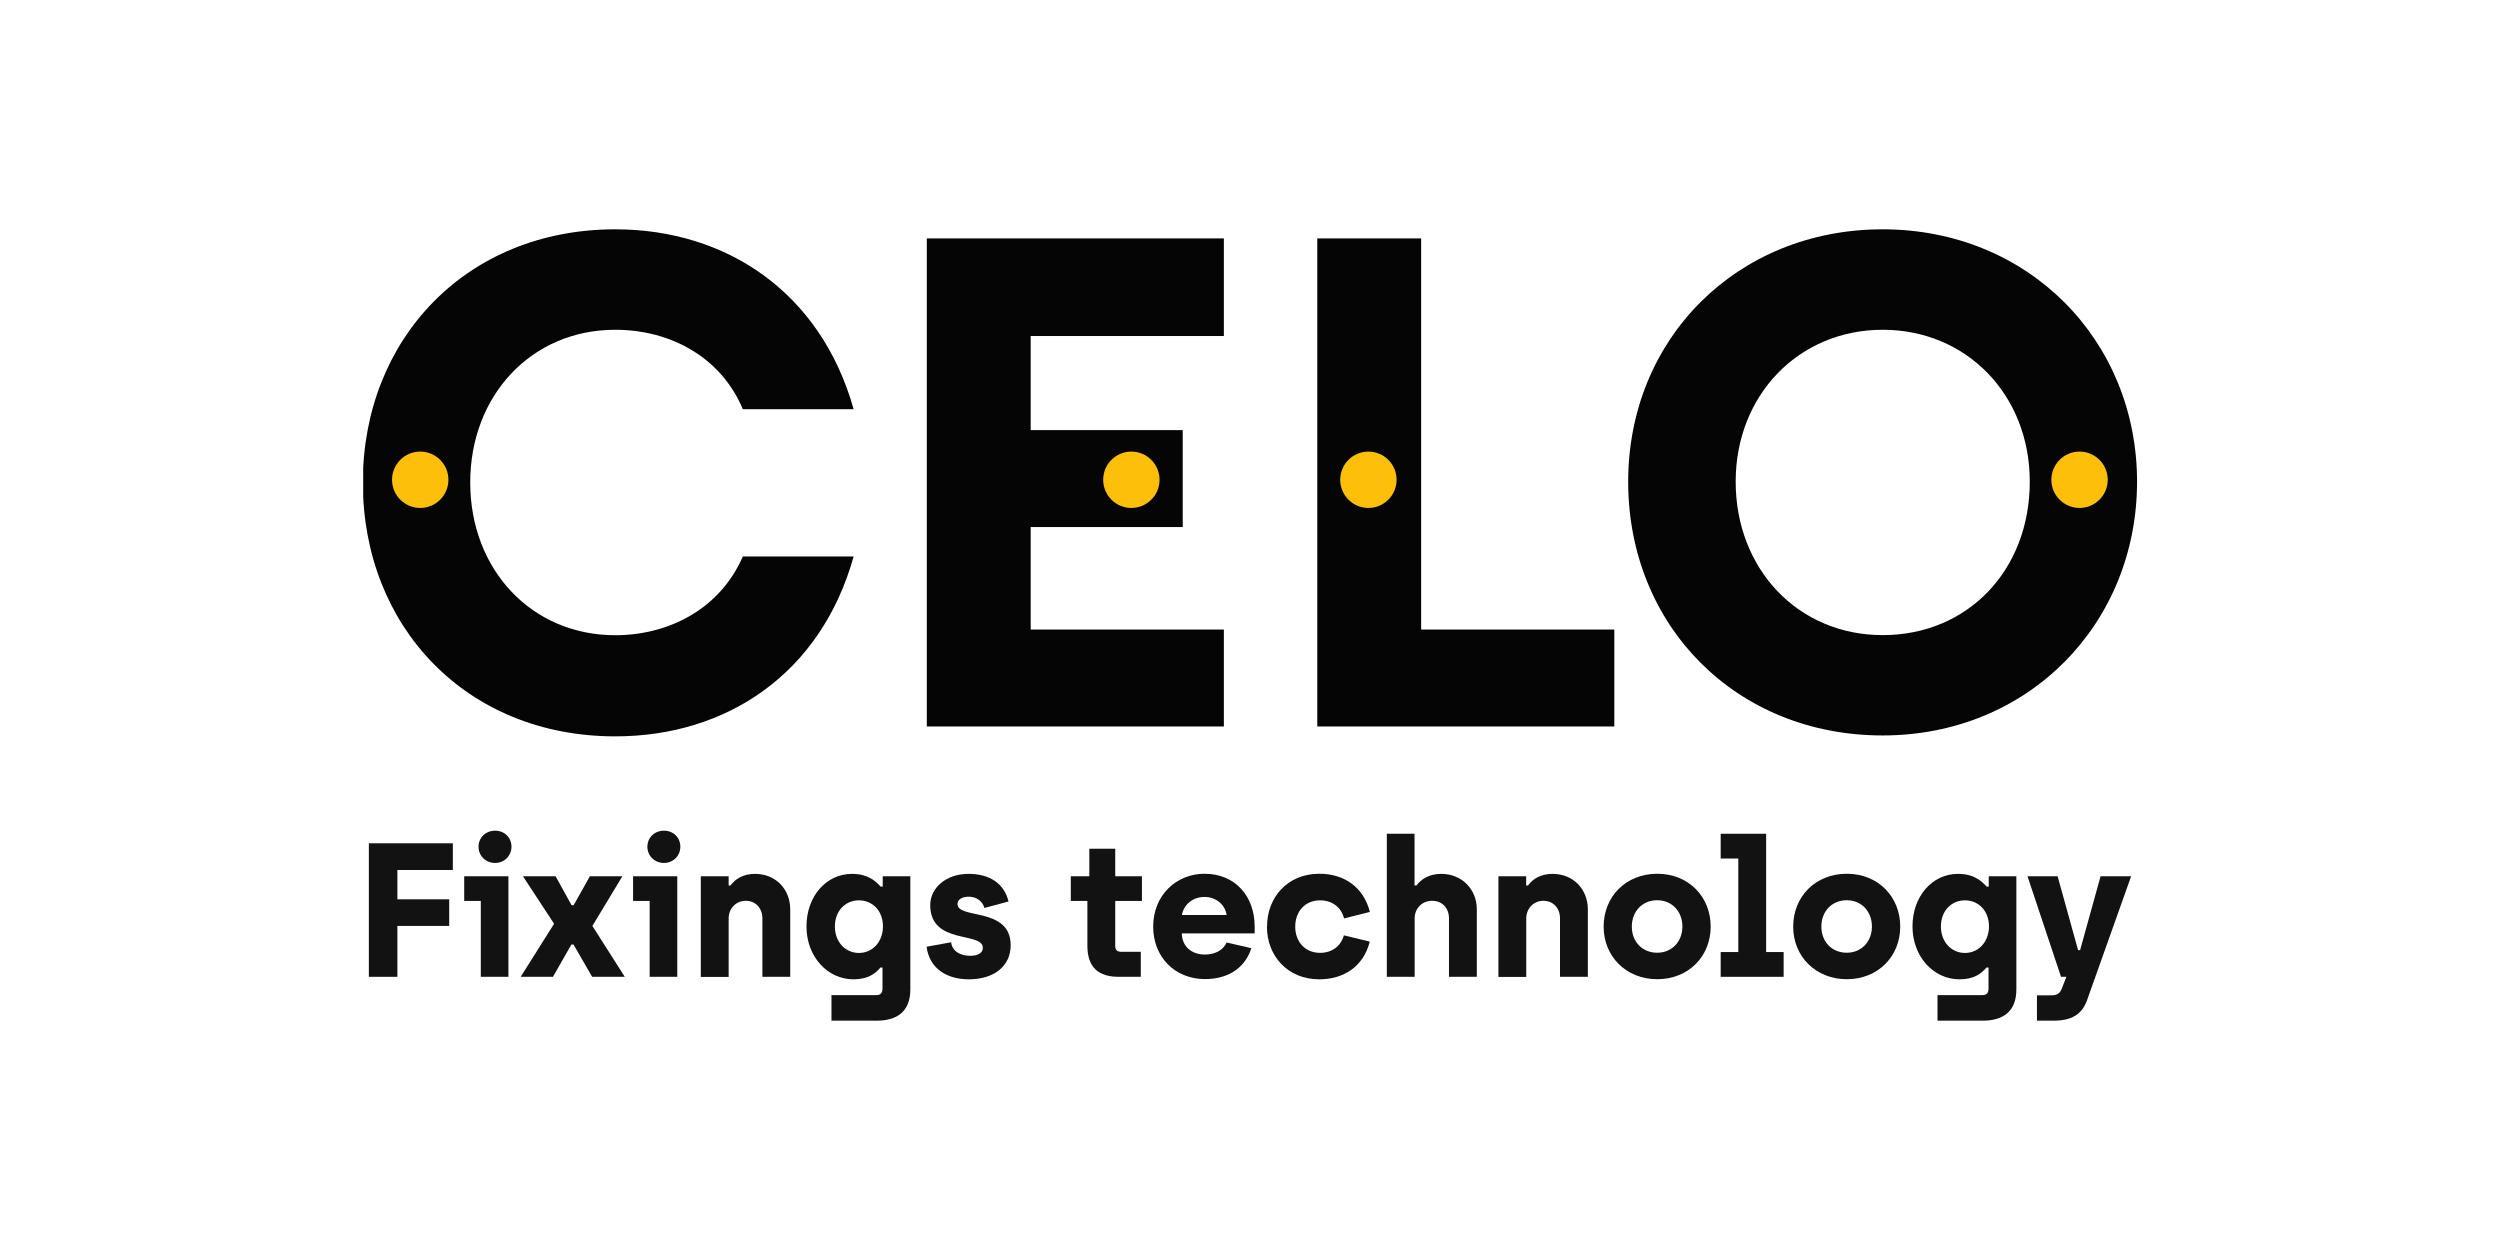
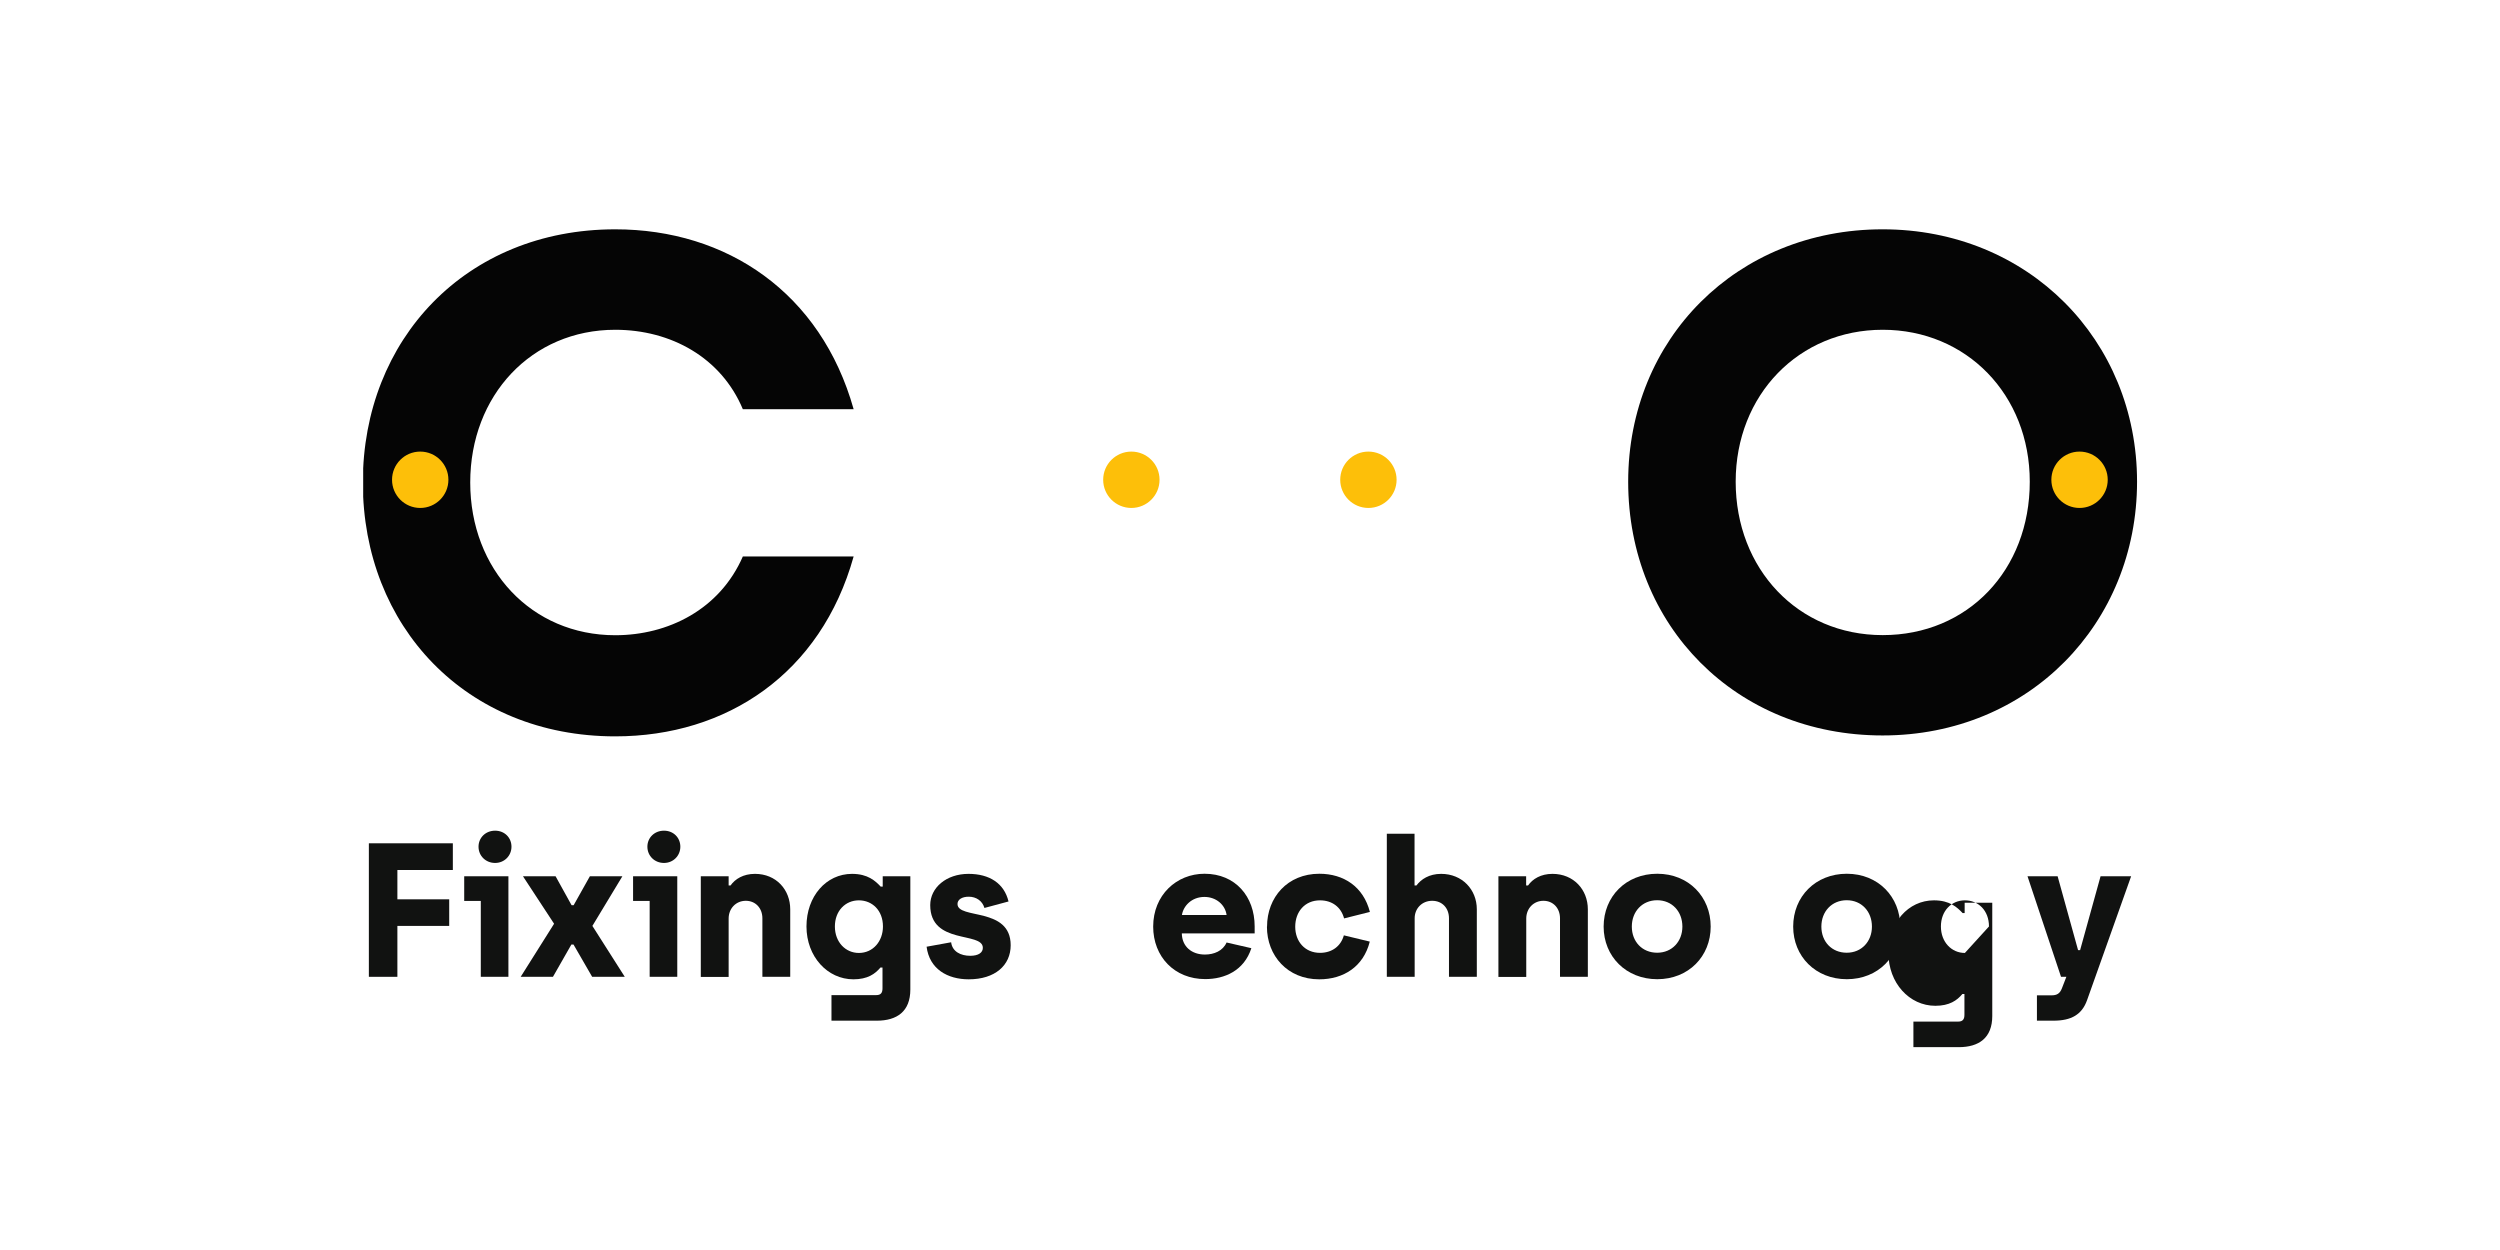
<svg xmlns="http://www.w3.org/2000/svg" id="Ebene_1" viewBox="0 0 220 110">
  <defs>
    <clipPath id="clippath">
      <rect x="31.96" y="20.18" width="156.12" height="69.64" fill="none" />
    </clipPath>
  </defs>
  <g clip-path="url(#clippath)" fill="none">
    <path d="m31.93,42.45c0-12.58,9.08-22.27,22.21-22.27,9.82,0,18.1,5.58,20.98,15.83h-9.75c-1.9-4.54-6.32-6.99-11.23-6.99-7.36,0-12.76,5.77-12.76,13.44s5.4,13.44,12.76,13.44c4.66,0,9.2-2.27,11.23-6.93h9.75c-2.88,10.31-11.17,15.83-20.98,15.83-13.13,0-22.21-9.69-22.21-22.33" fill="#050505" />
  </g>
-   <polygon points="81.56 20.98 107.7 20.98 107.7 29.57 90.7 29.57 90.7 37.85 104.08 37.85 104.08 46.38 90.7 46.38 90.7 55.4 107.7 55.4 107.7 63.93 81.56 63.93 81.56 20.98 81.56 20.98" fill="#050505" />
-   <polygon points="115.92 20.98 125.06 20.98 125.06 55.4 142.06 55.4 142.06 63.93 115.92 63.93 115.92 20.98 115.92 20.98" fill="#050505" />
  <path d="m178.62,42.39c0-7.67-5.58-13.37-12.94-13.37s-12.94,5.71-12.94,13.37,5.46,13.5,12.94,13.5,12.94-5.71,12.94-13.5m-35.34,0c0-12.58,9.57-22.21,22.39-22.21s22.39,9.75,22.39,22.21-9.51,22.33-22.39,22.33-22.39-9.63-22.39-22.33" fill="#050505" />
  <path d="m122.9,42.22c0,1.37-1.11,2.48-2.48,2.48s-2.48-1.11-2.48-2.48,1.11-2.48,2.48-2.48,2.48,1.11,2.48,2.48" fill="#fdbf09" />
  <path d="m185.48,42.22c0,1.37-1.11,2.48-2.48,2.48s-2.48-1.11-2.48-2.48,1.11-2.48,2.48-2.48,2.48,1.11,2.48,2.48" fill="#fdbf09" />
  <path d="m39.46,42.22c0,1.37-1.11,2.48-2.48,2.48s-2.48-1.11-2.48-2.48,1.11-2.48,2.48-2.48,2.48,1.11,2.48,2.48" fill="#fdbf09" />
  <path d="m102.04,42.22c0,1.37-1.11,2.48-2.48,2.48s-2.48-1.11-2.48-2.48,1.11-2.48,2.48-2.48,2.48,1.11,2.48,2.48" fill="#fdbf09" />
  <polygon points="32.46 74.21 39.85 74.21 39.85 76.56 34.97 76.56 34.97 79.14 39.53 79.14 39.53 81.48 34.97 81.48 34.97 85.96 32.46 85.96 32.46 74.21 32.46 74.21" fill="#111211" />
  <path d="m42.11,74.51c0-.79.62-1.41,1.46-1.41s1.44.62,1.44,1.41-.62,1.43-1.44,1.43-1.46-.62-1.46-1.43m.2,4.77h-1.46v-2.17h3.89v8.85h-2.43v-6.68h0Z" fill="#111211" />
  <polygon points="48.76 81.29 46.02 77.11 48.89 77.11 50.3 79.66 50.48 79.66 51.91 77.11 54.77 77.11 52.13 81.48 54.98 85.96 52.11 85.96 50.47 83.12 50.28 83.12 48.66 85.96 45.82 85.96 48.76 81.29 48.76 81.29" fill="#111211" />
  <path d="m56.97,74.51c0-.79.62-1.41,1.46-1.41s1.44.62,1.44,1.41-.62,1.43-1.44,1.43-1.46-.62-1.46-1.43m.2,4.77h-1.46v-2.17h3.89v8.85h-2.43v-6.68h0Z" fill="#111211" />
  <path d="m61.67,77.11h2.45v.81h.17c.4-.57,1.12-1.02,2.15-1.02,1.86,0,3.1,1.39,3.1,3.12v5.94h-2.45v-5.15c0-.89-.6-1.54-1.46-1.54s-1.51.67-1.51,1.56v5.14h-2.45v-8.85h0Z" fill="#111211" />
  <path d="m77.7,81.53c0-1.41-.94-2.3-2.12-2.3s-2.11.92-2.11,2.3.94,2.33,2.11,2.33c1.26,0,2.12-1.04,2.12-2.33m-4.53,6.04h3.94c.4,0,.55-.2.55-.6v-1.83h-.18c-.47.57-1.14,1.04-2.38,1.04-2.28,0-4.13-2-4.13-4.65s1.73-4.63,4.01-4.63c1.39,0,2.05.62,2.52,1.12h.18v-.91h2.43v9.97c0,1.93-1.18,2.74-2.95,2.74h-3.99v-2.25h0Z" fill="#111211" />
  <path d="m81.55,83.31l2.15-.39c.1.82.84,1.19,1.68,1.19.74,0,1.11-.29,1.11-.7,0-1.46-4.63-.23-4.63-3.76,0-1.53,1.41-2.75,3.37-2.75,1.85,0,3.14.84,3.52,2.43l-2.12.57c-.18-.62-.72-.99-1.38-.99-.59,0-.99.25-.99.64,0,1.38,4.68.23,4.68,3.63,0,1.78-1.39,3-3.69,3-1.88,0-3.46-.91-3.71-2.87" fill="#111211" />
-   <path d="m95.69,83.22v-3.94h-1.46v-2.17h1.63v-2.42h2.28v2.42h2.35v2.17h-2.35v3.93c0,.39.15.55.55.55h1.7v2.2h-1.93c-1.78,0-2.77-.81-2.77-2.74" fill="#111211" />
  <path d="m107.94,80.52c-.12-.89-.91-1.59-1.95-1.59-1.14,0-1.86.81-1.98,1.59h3.93Zm-6.46,1.02c0-2.77,2.05-4.65,4.52-4.65,2.72,0,4.41,2.01,4.41,4.63v.62h-6.41c.02,1.16.87,1.86,2.03,1.86.81,0,1.58-.32,1.91-1.06l2.18.5c-.64,1.98-2.35,2.72-4.06,2.72-2.7,0-4.58-1.96-4.58-4.63" fill="#111211" />
  <path d="m111.5,81.54c0-2.58,1.81-4.65,4.6-4.65,2.15,0,3.88,1.14,4.45,3.36l-2.27.57c-.27-1.01-1.07-1.59-2.12-1.59-1.34,0-2.18,1.01-2.18,2.32s.86,2.3,2.18,2.3c1.04,0,1.83-.57,2.1-1.54l2.28.55c-.55,2.2-2.3,3.32-4.45,3.32-2.79,0-4.6-2.08-4.6-4.63" fill="#111211" />
  <path d="m122.03,73.37h2.45v4.55h.17c.4-.54,1.11-1.02,2.17-1.02,1.86,0,3.14,1.39,3.14,3.12v5.94h-2.45v-5.15c0-.89-.59-1.54-1.48-1.54s-1.54.67-1.54,1.54v5.15h-2.45v-12.59h0Z" fill="#111211" />
  <path d="m131.85,77.11h2.45v.81h.17c.4-.57,1.12-1.02,2.15-1.02,1.86,0,3.11,1.39,3.11,3.12v5.94h-2.45v-5.15c0-.89-.6-1.54-1.46-1.54s-1.51.67-1.51,1.56v5.14h-2.45v-8.85h0Z" fill="#111211" />
  <path d="m148.05,81.54c0-1.33-.91-2.32-2.22-2.32s-2.23.99-2.23,2.32.92,2.3,2.23,2.3,2.22-.99,2.22-2.3m-6.93,0c0-2.64,1.96-4.65,4.72-4.65s4.7,2.03,4.7,4.65-1.95,4.63-4.7,4.63-4.72-2.01-4.72-4.63" fill="#111211" />
-   <polygon points="151.42 83.78 152.97 83.78 152.97 75.55 151.42 75.55 151.42 73.37 155.42 73.37 155.42 83.78 156.96 83.78 156.96 85.96 151.42 85.96 151.42 83.78 151.42 83.78" fill="#111211" />
  <path d="m164.73,81.54c0-1.33-.91-2.32-2.22-2.32s-2.23.99-2.23,2.32.92,2.3,2.23,2.3,2.22-.99,2.22-2.3m-6.93,0c0-2.64,1.96-4.65,4.72-4.65s4.7,2.03,4.7,4.65-1.95,4.63-4.7,4.63-4.72-2.01-4.72-4.63" fill="#111211" />
-   <path d="m175.03,81.53c0-1.41-.94-2.3-2.12-2.3s-2.11.92-2.11,2.3.94,2.33,2.11,2.33c1.26,0,2.12-1.04,2.12-2.33m-4.53,6.04h3.94c.4,0,.55-.2.55-.6v-1.83h-.18c-.47.57-1.14,1.04-2.38,1.04-2.28,0-4.13-2-4.13-4.65s1.73-4.63,4.01-4.63c1.39,0,2.05.62,2.52,1.12h.18v-.91h2.43v9.97c0,1.93-1.18,2.74-2.95,2.74h-3.99v-2.25h0Z" fill="#111211" />
+   <path d="m175.03,81.53c0-1.41-.94-2.3-2.12-2.3s-2.11.92-2.11,2.3.94,2.33,2.11,2.33m-4.53,6.04h3.94c.4,0,.55-.2.55-.6v-1.83h-.18c-.47.57-1.14,1.04-2.38,1.04-2.28,0-4.13-2-4.13-4.65s1.73-4.63,4.01-4.63c1.39,0,2.05.62,2.52,1.12h.18v-.91h2.43v9.97c0,1.93-1.18,2.74-2.95,2.74h-3.99v-2.25h0Z" fill="#111211" />
  <path d="m179.24,87.59h1.29c.47,0,.74-.15.92-.62l.39-1.01h-.47l-2.95-8.85h2.65l1.8,6.5h.18l1.8-6.5h2.69l-3.88,10.91c-.45,1.26-1.38,1.8-2.95,1.8h-1.46v-2.23h0Z" fill="#111211" />
</svg>